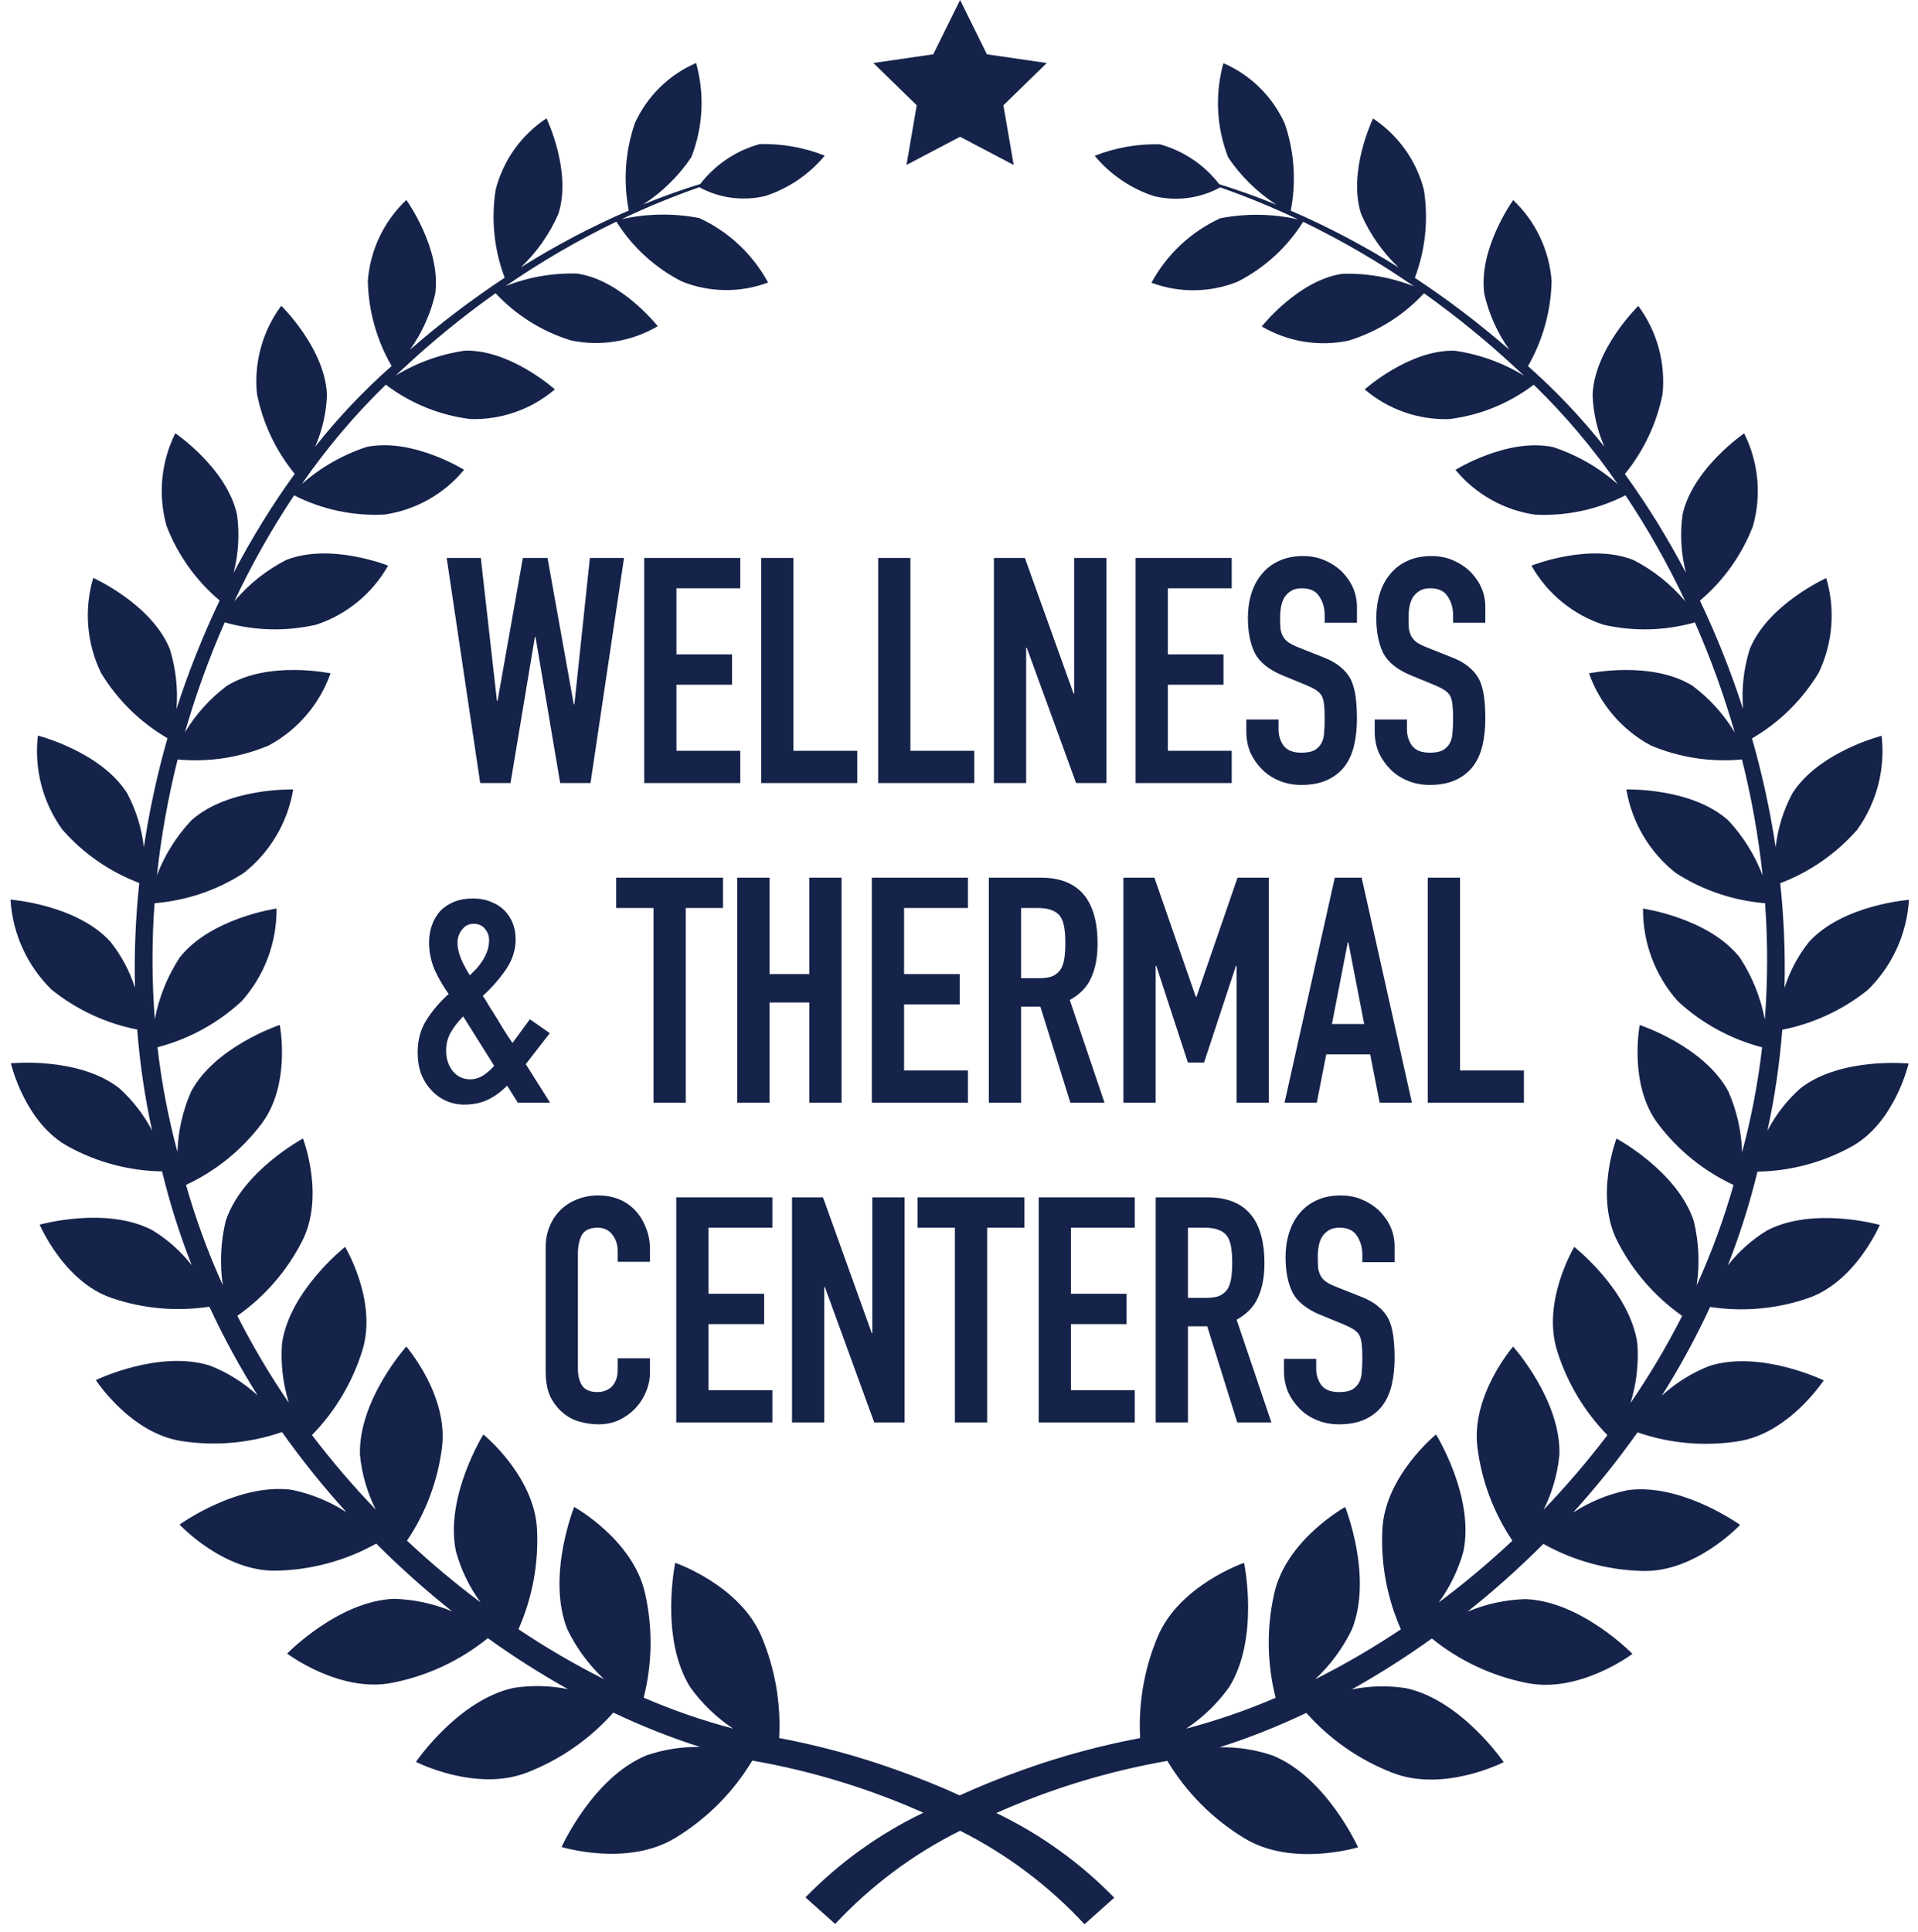
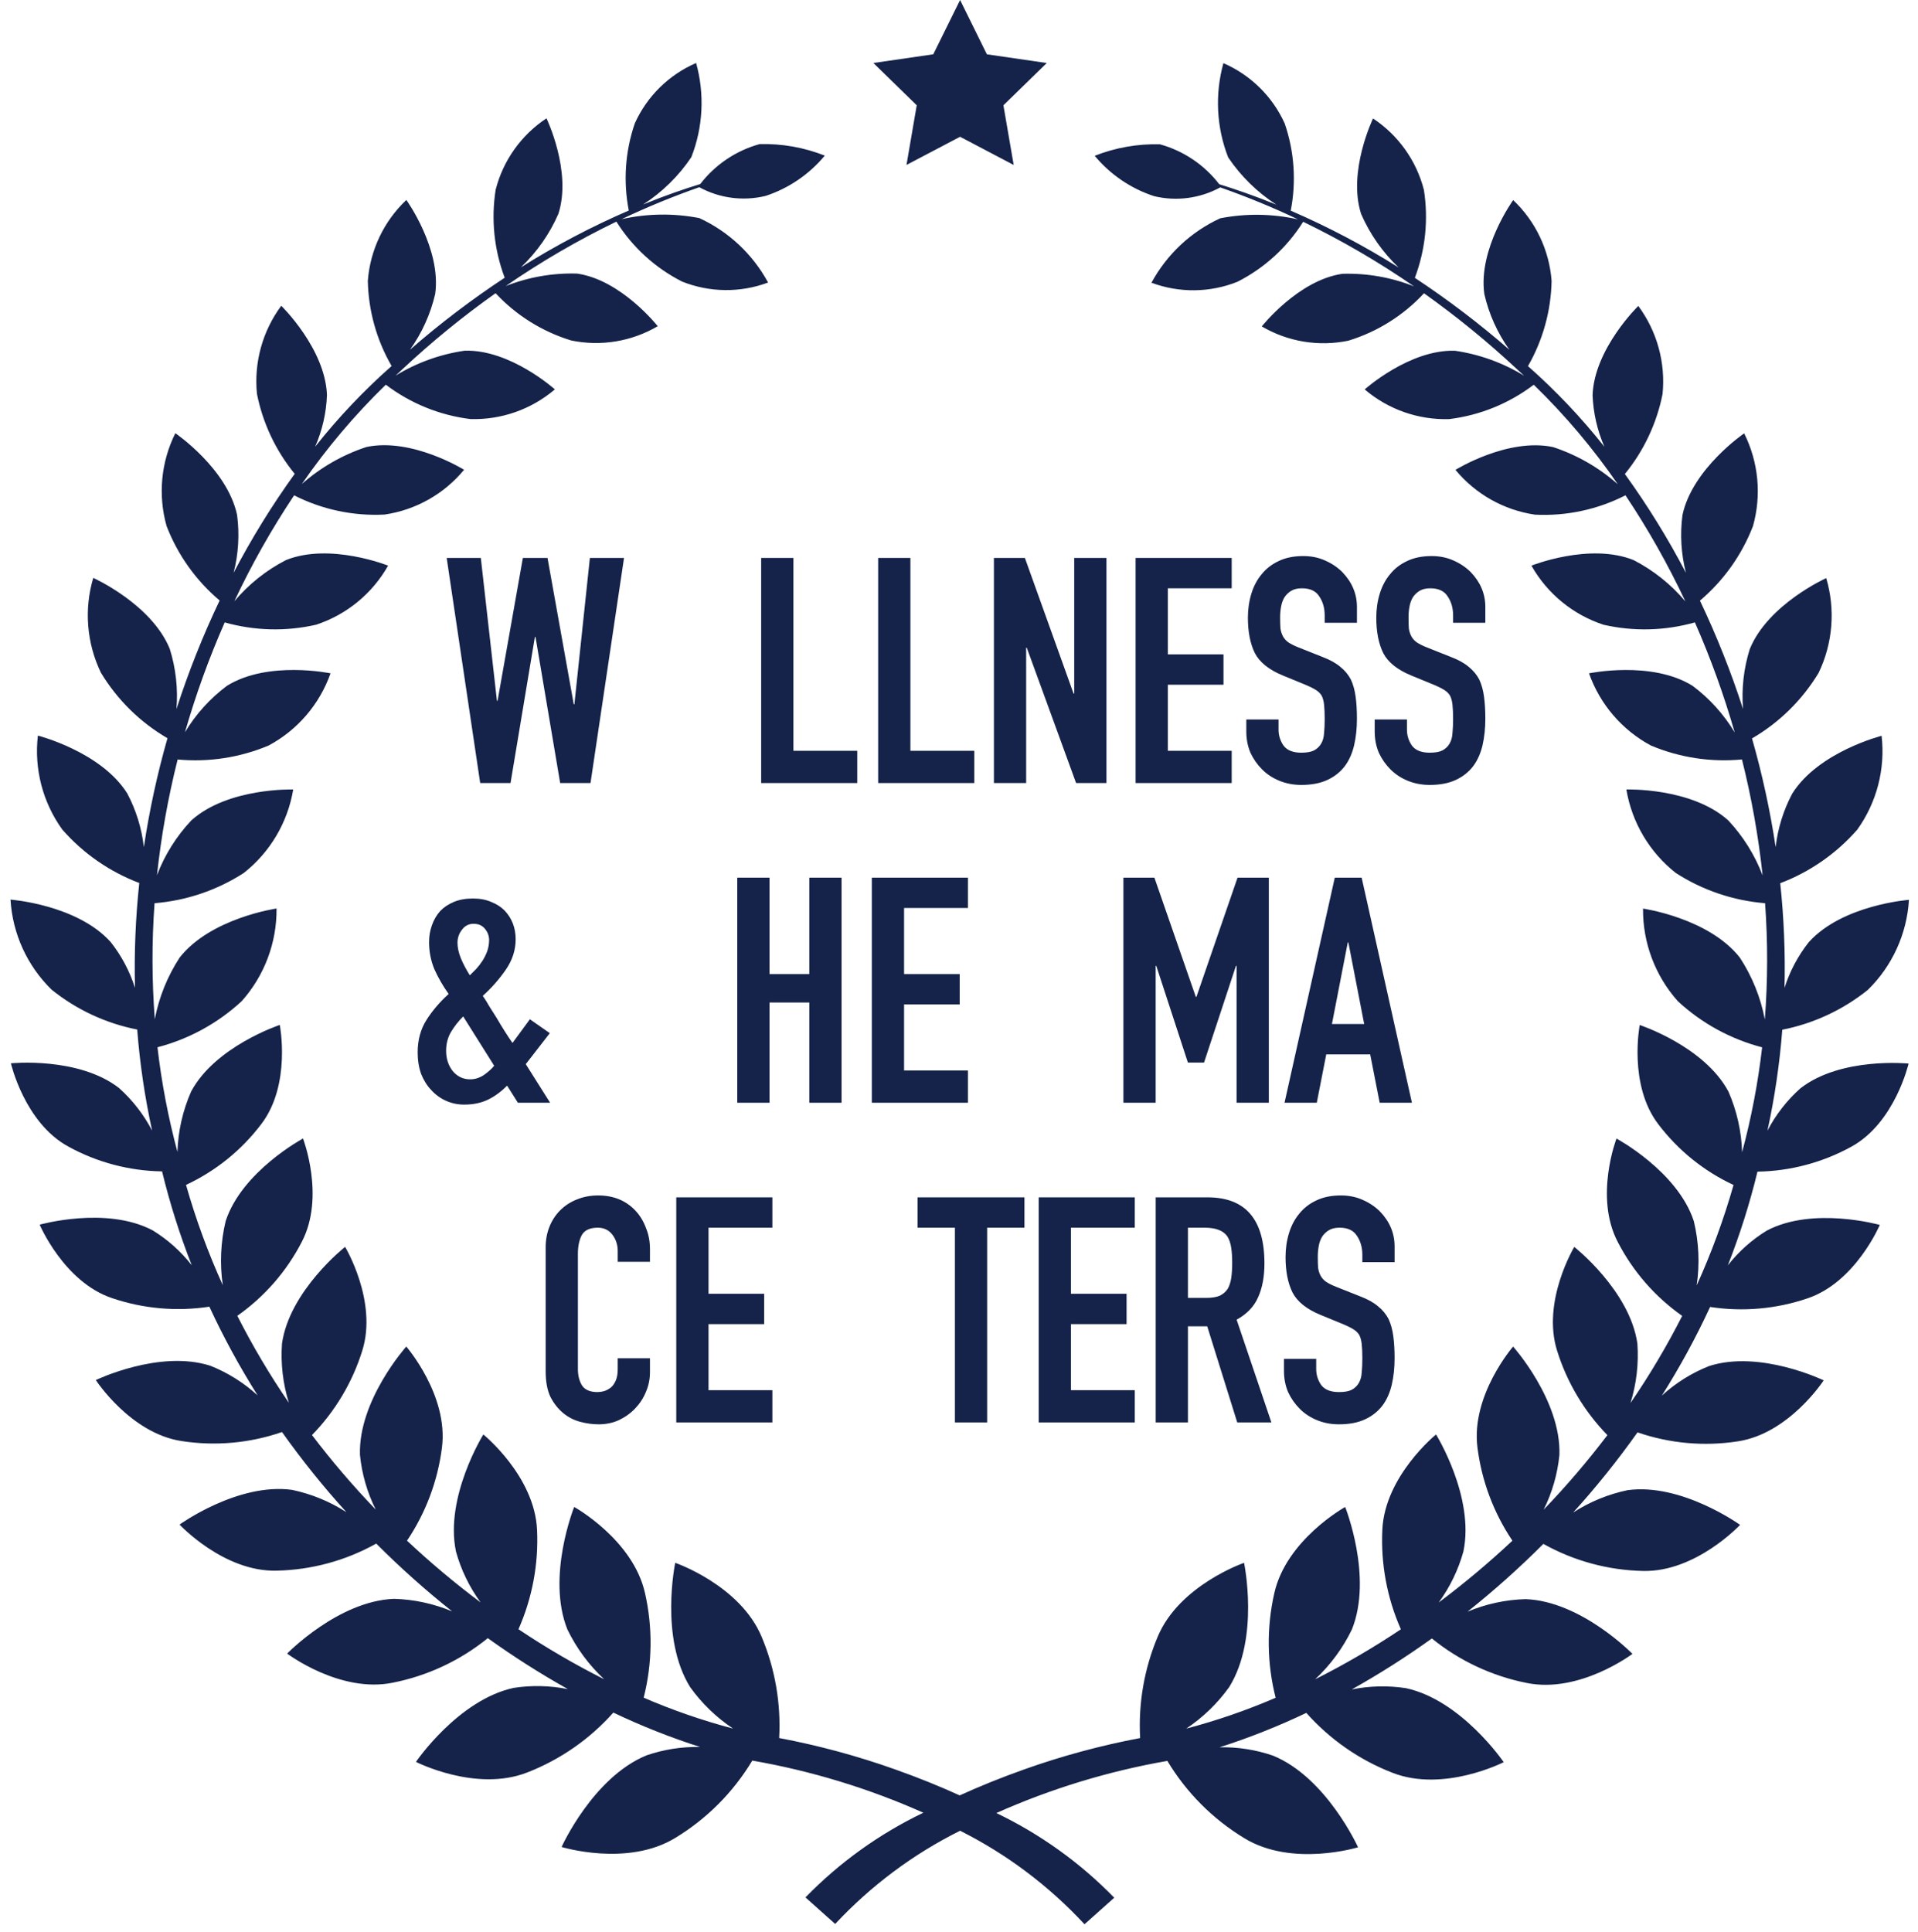
<svg xmlns="http://www.w3.org/2000/svg" width="138" height="139" viewBox="0 0 138 139" fill="none">
  <path d="M100.341 90.803H98.021V90.28C98.021 89.749 97.892 89.294 97.635 88.915C97.392 88.521 96.975 88.324 96.384 88.324C96.065 88.324 95.808 88.384 95.611 88.506C95.413 88.627 95.254 88.779 95.133 88.961C95.011 89.158 94.928 89.385 94.883 89.643C94.837 89.885 94.814 90.143 94.814 90.416C94.814 90.735 94.822 91 94.837 91.212C94.868 91.424 94.928 91.614 95.019 91.781C95.11 91.948 95.239 92.092 95.406 92.213C95.588 92.334 95.83 92.456 96.134 92.577L97.908 93.282C98.423 93.479 98.84 93.714 99.159 93.987C99.477 94.245 99.727 94.548 99.909 94.897C100.076 95.261 100.19 95.678 100.25 96.148C100.311 96.603 100.341 97.126 100.341 97.717C100.341 98.399 100.273 99.036 100.136 99.627C100 100.204 99.78 100.696 99.477 101.106C99.159 101.53 98.742 101.864 98.226 102.106C97.71 102.349 97.081 102.47 96.338 102.47C95.777 102.47 95.254 102.372 94.769 102.175C94.284 101.978 93.867 101.705 93.518 101.356C93.169 101.007 92.889 100.605 92.677 100.15C92.479 99.68 92.381 99.172 92.381 98.627V97.762H94.701V98.49C94.701 98.915 94.822 99.301 95.065 99.65C95.322 99.984 95.747 100.15 96.338 100.15C96.733 100.15 97.036 100.097 97.248 99.991C97.475 99.87 97.65 99.703 97.771 99.491C97.892 99.279 97.961 99.028 97.976 98.74C98.006 98.437 98.021 98.103 98.021 97.74C98.021 97.315 98.006 96.966 97.976 96.693C97.945 96.421 97.885 96.201 97.794 96.034C97.688 95.867 97.544 95.731 97.362 95.624C97.195 95.518 96.968 95.405 96.679 95.283L95.019 94.601C94.018 94.192 93.344 93.653 92.995 92.986C92.661 92.304 92.495 91.455 92.495 90.439C92.495 89.832 92.578 89.256 92.745 88.71C92.912 88.165 93.162 87.695 93.495 87.3C93.814 86.906 94.216 86.595 94.701 86.368C95.201 86.125 95.792 86.004 96.475 86.004C97.051 86.004 97.574 86.11 98.044 86.322C98.529 86.535 98.946 86.815 99.295 87.164C99.992 87.892 100.341 88.726 100.341 89.666V90.803Z" fill="#15234A" />
  <path d="M85.472 88.324V93.373H86.791C87.201 93.373 87.527 93.32 87.769 93.214C88.012 93.093 88.201 92.926 88.338 92.714C88.459 92.501 88.543 92.243 88.588 91.94C88.634 91.622 88.656 91.258 88.656 90.849C88.656 90.439 88.634 90.083 88.588 89.78C88.543 89.461 88.452 89.188 88.315 88.961C88.027 88.536 87.481 88.324 86.678 88.324H85.472ZM83.152 102.334V86.141H86.882C89.612 86.141 90.976 87.725 90.976 90.894C90.976 91.849 90.825 92.66 90.521 93.328C90.233 93.995 89.718 94.533 88.975 94.942L91.477 102.334H89.02L86.86 95.42H85.472V102.334H83.152Z" fill="#15234A" />
  <path d="M74.734 102.334V86.141H81.648V88.324H77.054V93.077H81.057V95.261H77.054V100.014H81.648V102.334H74.734Z" fill="#15234A" />
  <path d="M68.705 102.334V88.324H66.022V86.141H73.709V88.324H71.025V102.334H68.705Z" fill="#15234A" />
-   <path d="M56.986 102.334V86.141H59.215L62.718 95.898H62.763V86.141H65.083V102.334H62.9L59.352 92.6H59.306V102.334H56.986Z" fill="#15234A" />
  <path d="M48.658 102.334V86.141H55.572V88.324H50.978V93.077H54.981V95.261H50.978V100.014H55.572V102.334H48.658Z" fill="#15234A" />
  <path d="M46.765 97.717V98.718C46.765 99.218 46.667 99.696 46.469 100.15C46.288 100.59 46.03 100.984 45.696 101.333C45.363 101.682 44.968 101.962 44.514 102.175C44.074 102.372 43.596 102.47 43.081 102.47C42.641 102.47 42.194 102.41 41.739 102.288C41.284 102.167 40.875 101.955 40.511 101.652C40.147 101.348 39.843 100.962 39.601 100.492C39.373 100.006 39.26 99.392 39.26 98.649V89.734C39.26 89.203 39.351 88.71 39.533 88.255C39.715 87.801 39.972 87.406 40.306 87.073C40.639 86.739 41.034 86.481 41.489 86.3C41.959 86.103 42.474 86.004 43.035 86.004C44.127 86.004 45.014 86.36 45.696 87.073C46.03 87.422 46.288 87.839 46.469 88.324C46.667 88.794 46.765 89.309 46.765 89.87V90.78H44.445V90.007C44.445 89.552 44.316 89.158 44.059 88.824C43.801 88.49 43.452 88.324 43.013 88.324C42.436 88.324 42.05 88.506 41.852 88.87C41.671 89.218 41.58 89.666 41.58 90.212V98.49C41.58 98.96 41.678 99.355 41.875 99.673C42.088 99.991 42.459 100.15 42.99 100.15C43.141 100.15 43.301 100.128 43.467 100.082C43.649 100.022 43.816 99.931 43.968 99.809C44.104 99.688 44.218 99.521 44.309 99.309C44.4 99.097 44.445 98.831 44.445 98.513V97.717H46.765Z" fill="#15234A" />
-   <path d="M102.73 79.334V63.141H105.05V77.014H109.645V79.334H102.73Z" fill="#15234A" />
  <path d="M98.153 73.671L97.016 67.803H96.971L95.833 73.671H98.153ZM92.422 79.334L96.038 63.141H97.971L101.588 79.334H99.268L98.585 75.854H95.424L94.742 79.334H92.422Z" fill="#15234A" />
  <path d="M80.83 79.334V63.141H83.059L86.038 71.715H86.084L89.041 63.141H91.292V79.334H88.972V69.486H88.927L86.63 76.446H85.47L83.195 69.486H83.15V79.334H80.83Z" fill="#15234A" />
-   <path d="M73.466 65.324V70.373H74.785C75.195 70.373 75.521 70.32 75.763 70.214C76.006 70.093 76.196 69.926 76.332 69.714C76.453 69.501 76.537 69.243 76.582 68.94C76.628 68.622 76.65 68.258 76.65 67.849C76.65 67.439 76.628 67.083 76.582 66.78C76.537 66.461 76.446 66.188 76.309 65.961C76.021 65.536 75.475 65.324 74.672 65.324H73.466ZM71.147 79.334V63.141H74.876C77.606 63.141 78.97 64.725 78.97 67.894C78.97 68.849 78.819 69.66 78.515 70.328C78.227 70.995 77.712 71.533 76.969 71.942L79.471 79.334H77.014L74.854 72.42H73.466V79.334H71.147Z" fill="#15234A" />
  <path d="M62.728 79.334V63.141H69.643V65.324H65.048V70.077H69.051V72.261H65.048V77.014H69.643V79.334H62.728Z" fill="#15234A" />
  <path d="M53.045 79.334V63.141H55.365V70.077H58.23V63.141H60.55V79.334H58.23V72.124H55.365V79.334H53.045Z" fill="#15234A" />
-   <path d="M47.018 79.334V65.324H44.334V63.141H52.021V65.324H49.338V79.334H47.018Z" fill="#15234A" />
  <path d="M37.261 79.333L36.487 78.105C36.032 78.56 35.562 78.901 35.077 79.128C34.592 79.356 34.031 79.469 33.394 79.469C32.939 79.469 32.507 79.379 32.098 79.197C31.688 79.015 31.332 78.757 31.029 78.423C30.726 78.105 30.483 77.718 30.301 77.263C30.134 76.793 30.051 76.278 30.051 75.717C30.051 74.822 30.263 74.041 30.688 73.374C31.112 72.707 31.643 72.085 32.28 71.509C31.87 70.933 31.529 70.342 31.256 69.735C30.998 69.114 30.87 68.462 30.87 67.779C30.87 67.355 30.938 66.953 31.074 66.574C31.211 66.18 31.408 65.838 31.666 65.55C31.923 65.277 32.249 65.058 32.644 64.891C33.038 64.724 33.5 64.641 34.031 64.641C34.531 64.641 34.971 64.724 35.35 64.891C35.729 65.042 36.047 65.247 36.305 65.505C36.836 66.066 37.101 66.756 37.101 67.575C37.101 68.348 36.866 69.076 36.396 69.758C35.926 70.44 35.373 71.07 34.736 71.646C34.888 71.858 35.039 72.101 35.191 72.374C35.358 72.646 35.54 72.934 35.737 73.238C36.116 73.89 36.495 74.489 36.874 75.034L38.125 73.329L39.558 74.329L37.829 76.558L39.58 79.333H37.261ZM32.098 75.603C32.098 76.164 32.257 76.649 32.575 77.059C32.909 77.453 33.326 77.65 33.826 77.65C34.175 77.65 34.508 77.544 34.827 77.332C35.145 77.104 35.388 76.884 35.555 76.672L33.326 73.124C32.977 73.473 32.681 73.852 32.439 74.261C32.211 74.655 32.098 75.103 32.098 75.603ZM32.916 67.825C32.916 68.174 33 68.552 33.167 68.962C33.334 69.356 33.546 69.758 33.803 70.167C33.94 70.031 34.092 69.879 34.258 69.713C34.425 69.531 34.577 69.333 34.713 69.121C34.85 68.909 34.963 68.681 35.054 68.439C35.145 68.181 35.191 67.908 35.191 67.62C35.191 67.332 35.092 67.067 34.895 66.824C34.698 66.581 34.425 66.46 34.076 66.46C33.728 66.46 33.447 66.604 33.235 66.892C33.023 67.165 32.916 67.476 32.916 67.825Z" fill="#15234A" />
  <path d="M106.87 44.803H104.551V44.28C104.551 43.749 104.422 43.294 104.164 42.915C103.921 42.521 103.504 42.324 102.913 42.324C102.595 42.324 102.337 42.384 102.14 42.506C101.943 42.627 101.783 42.779 101.662 42.961C101.541 43.158 101.457 43.385 101.412 43.643C101.366 43.886 101.344 44.143 101.344 44.416C101.344 44.735 101.351 45 101.366 45.212C101.397 45.425 101.457 45.614 101.548 45.781C101.639 45.948 101.768 46.092 101.935 46.213C102.117 46.334 102.36 46.456 102.663 46.577L104.437 47.282C104.952 47.479 105.369 47.714 105.688 47.987C106.006 48.245 106.256 48.548 106.438 48.897C106.605 49.261 106.719 49.678 106.779 50.148C106.84 50.602 106.87 51.126 106.87 51.717C106.87 52.399 106.802 53.036 106.666 53.627C106.529 54.203 106.309 54.696 106.006 55.106C105.688 55.53 105.271 55.864 104.755 56.106C104.24 56.349 103.611 56.47 102.868 56.47C102.307 56.47 101.783 56.372 101.298 56.175C100.813 55.978 100.396 55.705 100.047 55.356C99.699 55.007 99.418 54.605 99.206 54.151C99.009 53.68 98.91 53.172 98.91 52.627V51.762H101.23V52.49C101.23 52.915 101.351 53.301 101.594 53.65C101.852 53.984 102.276 54.151 102.868 54.151C103.262 54.151 103.565 54.097 103.777 53.991C104.005 53.87 104.179 53.703 104.3 53.491C104.422 53.279 104.49 53.029 104.505 52.74C104.535 52.437 104.551 52.103 104.551 51.74C104.551 51.315 104.535 50.966 104.505 50.693C104.475 50.42 104.414 50.201 104.323 50.034C104.217 49.867 104.073 49.731 103.891 49.624C103.724 49.518 103.497 49.405 103.209 49.283L101.548 48.601C100.548 48.192 99.873 47.653 99.524 46.986C99.191 46.304 99.024 45.455 99.024 44.439C99.024 43.832 99.107 43.256 99.274 42.71C99.441 42.165 99.691 41.694 100.025 41.3C100.343 40.906 100.745 40.595 101.23 40.368C101.73 40.125 102.322 40.004 103.004 40.004C103.58 40.004 104.103 40.11 104.573 40.322C105.059 40.535 105.475 40.815 105.824 41.164C106.522 41.892 106.87 42.726 106.87 43.666V44.803Z" fill="#15234A" />
  <path d="M97.632 44.803H95.312V44.28C95.312 43.749 95.183 43.294 94.926 42.915C94.683 42.521 94.266 42.324 93.675 42.324C93.356 42.324 93.099 42.384 92.901 42.506C92.704 42.627 92.545 42.779 92.424 42.961C92.303 43.158 92.219 43.385 92.174 43.643C92.128 43.886 92.105 44.143 92.105 44.416C92.105 44.735 92.113 45 92.128 45.212C92.159 45.425 92.219 45.614 92.31 45.781C92.401 45.948 92.53 46.092 92.697 46.213C92.879 46.334 93.121 46.456 93.425 46.577L95.199 47.282C95.714 47.479 96.131 47.714 96.45 47.987C96.768 48.245 97.018 48.548 97.2 48.897C97.367 49.261 97.481 49.678 97.541 50.148C97.602 50.602 97.632 51.126 97.632 51.717C97.632 52.399 97.564 53.036 97.427 53.627C97.291 54.203 97.071 54.696 96.768 55.106C96.45 55.53 96.032 55.864 95.517 56.106C95.001 56.349 94.372 56.47 93.629 56.47C93.068 56.47 92.545 56.372 92.06 56.175C91.575 55.978 91.158 55.705 90.809 55.356C90.46 55.007 90.18 54.605 89.968 54.151C89.77 53.68 89.672 53.172 89.672 52.627V51.762H91.992V52.49C91.992 52.915 92.113 53.301 92.356 53.65C92.613 53.984 93.038 54.151 93.629 54.151C94.023 54.151 94.327 54.097 94.539 53.991C94.766 53.87 94.941 53.703 95.062 53.491C95.183 53.279 95.252 53.029 95.267 52.74C95.297 52.437 95.312 52.103 95.312 51.74C95.312 51.315 95.297 50.966 95.267 50.693C95.237 50.42 95.176 50.201 95.085 50.034C94.979 49.867 94.835 49.731 94.653 49.624C94.486 49.518 94.258 49.405 93.97 49.283L92.31 48.601C91.309 48.192 90.635 47.653 90.286 46.986C89.952 46.304 89.786 45.455 89.786 44.439C89.786 43.832 89.869 43.256 90.036 42.71C90.203 42.165 90.453 41.694 90.786 41.3C91.105 40.906 91.507 40.595 91.992 40.368C92.492 40.125 93.083 40.004 93.766 40.004C94.342 40.004 94.865 40.11 95.335 40.322C95.82 40.535 96.237 40.815 96.586 41.164C97.283 41.892 97.632 42.726 97.632 43.666V44.803Z" fill="#15234A" />
  <path d="M81.707 56.334V40.141H88.621V42.324H84.027V47.077H88.03V49.261H84.027V54.014H88.621V56.334H81.707Z" fill="#15234A" />
  <path d="M71.512 56.334V40.141H73.741L77.243 49.898H77.289V40.141H79.609V56.334H77.425L73.877 46.6H73.832V56.334H71.512Z" fill="#15234A" />
  <path d="M63.184 56.334V40.141H65.503V54.014H70.098V56.334H63.184Z" fill="#15234A" />
  <path d="M54.766 56.334V40.141H57.086V54.014H61.68V56.334H54.766Z" fill="#15234A" />
-   <path d="M46.35 56.334V40.141H53.264V42.324H48.669V47.077H52.672V49.261H48.669V54.014H53.264V56.334H46.35Z" fill="#15234A" />
  <path d="M44.898 40.141L42.487 56.334H40.304L38.53 45.827H38.484L36.733 56.334H34.55L32.139 40.141H34.595L35.755 50.421H35.8L37.62 40.141H39.394L41.282 50.671H41.327L42.442 40.141H44.898Z" fill="#15234A" />
  <path d="M69.079 131.709C65.706 133.389 62.662 135.66 60.092 138.415L57.953 136.505C60.4 133.991 63.272 131.929 66.435 130.413C62.503 128.66 58.369 127.4 54.127 126.662C52.759 128.94 50.856 130.85 48.583 132.227C45.134 134.332 40.407 132.877 40.407 132.877C40.407 132.877 42.664 127.855 46.533 126.28C47.766 125.859 49.063 125.657 50.366 125.682C48.234 124.998 46.151 124.172 44.13 123.209C42.435 125.116 40.311 126.593 37.933 127.517C34.245 128.96 29.928 126.755 29.928 126.755C29.928 126.755 32.964 122.291 36.964 121.43C38.259 121.232 39.578 121.263 40.862 121.521C38.873 120.407 36.949 119.183 35.097 117.854C33.112 119.463 30.764 120.563 28.257 121.059C24.453 121.832 20.661 118.963 20.661 118.963C20.661 118.963 24.349 115.17 28.357 115.024C29.792 115.066 31.207 115.372 32.531 115.927C30.619 114.407 28.795 112.779 27.07 111.05C24.873 112.278 22.409 112.947 19.893 112.998C16.09 113.091 12.92 109.682 12.92 109.682C12.92 109.682 17.12 106.648 21.018 107.186C22.408 107.478 23.733 108.022 24.927 108.792C23.267 106.965 21.719 105.039 20.29 103.025C17.969 103.828 15.486 104.05 13.059 103.673C9.378 103.112 6.895 99.286 6.895 99.286C6.895 99.286 11.47 97.076 15.138 98.257C16.392 98.756 17.544 99.479 18.539 100.391C17.245 98.34 16.084 96.208 15.064 94.007C12.712 94.367 10.309 94.155 8.056 93.389C4.597 92.227 2.855 88.106 2.855 88.106C2.855 88.106 7.646 86.749 10.984 88.516C12.063 89.177 13.015 90.026 13.795 91.023C12.931 88.824 12.218 86.569 11.661 84.273C9.296 84.237 6.977 83.622 4.906 82.481C1.765 80.766 0.784 76.498 0.784 76.498C0.784 76.498 5.636 76.003 8.562 78.274C9.535 79.144 10.342 80.183 10.945 81.341C10.42 78.944 10.062 76.514 9.872 74.068C7.617 73.625 5.503 72.64 3.713 71.199C1.956 69.483 0.902 67.173 0.756 64.721C0.756 64.721 5.523 65.071 7.954 67.762C8.735 68.748 9.331 69.868 9.712 71.067C9.65 68.549 9.753 66.029 10.021 63.525C7.885 62.717 5.981 61.395 4.478 59.676C3.073 57.721 2.448 55.313 2.725 52.922C2.725 52.922 7.266 54.07 9.155 57.081C9.792 58.283 10.197 59.594 10.35 60.945C10.748 58.3 11.315 55.682 12.05 53.11C10.083 51.964 8.435 50.342 7.259 48.393C6.235 46.267 6.039 43.836 6.71 41.575C6.71 41.575 10.903 43.457 12.216 46.685C12.652 48.083 12.815 49.553 12.696 51.013C13.558 48.343 14.596 45.734 15.803 43.202C14.099 41.765 12.785 39.92 11.984 37.84C11.359 35.614 11.584 33.236 12.616 31.167C12.616 31.167 16.338 33.698 17.057 37.041C17.242 38.433 17.158 39.847 16.809 41.207C18.102 38.732 19.57 36.353 21.204 34.089C19.84 32.423 18.908 30.447 18.488 28.336C18.263 26.079 18.887 23.82 20.236 21.998C20.236 21.998 23.4 25.074 23.524 28.418C23.478 29.7 23.189 30.963 22.674 32.138C24.332 30.043 26.174 28.1 28.177 26.331C27.096 24.465 26.508 22.356 26.465 20.201C26.635 17.985 27.623 15.912 29.237 14.386C29.237 14.386 31.761 17.891 31.313 21.14C30.979 22.586 30.362 23.952 29.5 25.159C31.652 23.282 33.928 21.552 36.313 19.98C35.551 17.962 35.327 15.782 35.662 13.652C36.2 11.543 37.504 9.711 39.319 8.512C39.319 8.512 41.162 12.327 40.176 15.384C39.543 16.837 38.624 18.146 37.474 19.236C39.955 17.676 42.552 16.308 45.242 15.145C44.832 13.051 44.981 10.886 45.677 8.869C46.555 6.925 48.127 5.379 50.085 4.532C50.709 6.769 50.588 9.149 49.74 11.311C48.827 12.669 47.646 13.826 46.27 14.712C47.892 14.052 49.283 13.577 50.383 13.241C51.457 11.845 52.956 10.837 54.653 10.367C56.256 10.324 57.852 10.606 59.344 11.195C58.224 12.542 56.749 13.547 55.085 14.095C53.472 14.487 51.771 14.264 50.314 13.469C48.411 14.135 46.546 14.902 44.725 15.768C46.564 15.357 48.467 15.33 50.317 15.69C52.423 16.661 54.159 18.288 55.263 20.327C53.265 21.073 51.061 21.049 49.08 20.259C47.141 19.277 45.505 17.785 44.349 15.944C41.579 17.283 38.916 18.834 36.384 20.581C38.019 19.935 39.768 19.63 41.525 19.683C44.703 20.136 47.324 23.468 47.324 23.468C45.448 24.571 43.229 24.937 41.098 24.495C39.017 23.86 37.14 22.686 35.657 21.094C33.304 22.762 31.067 24.589 28.96 26.56C28.793 26.714 28.629 26.869 28.462 27.023C29.98 26.095 31.67 25.485 33.43 25.23C36.706 25.122 39.922 28.013 39.922 28.013C38.231 29.455 36.064 30.216 33.843 30.149C31.632 29.876 29.533 29.023 27.759 27.676C25.516 29.855 23.493 32.249 21.717 34.823C23.07 33.627 24.654 32.72 26.37 32.157C29.643 31.469 33.39 33.797 33.39 33.797C31.95 35.544 29.911 36.692 27.671 37.019C25.418 37.136 23.173 36.659 21.162 35.636C19.541 38.066 18.103 40.614 16.86 43.258C17.891 42.032 19.155 41.024 20.579 40.292C23.748 39.021 27.924 40.694 27.924 40.694C26.787 42.706 24.94 44.221 22.745 44.944C20.573 45.441 18.311 45.384 16.168 44.777C15.038 47.345 14.082 49.987 13.307 52.683C14.087 51.383 15.114 50.247 16.329 49.339C19.287 47.499 23.782 48.442 23.782 48.442C22.996 50.666 21.409 52.518 19.33 53.634C17.263 54.504 15.014 54.849 12.781 54.64C12.093 57.377 11.596 60.159 11.294 62.965C11.853 61.501 12.693 60.161 13.768 59.021C16.409 56.648 21.097 56.798 21.097 56.798C20.7 59.172 19.432 61.313 17.542 62.803C15.614 64.048 13.407 64.795 11.12 64.979C10.918 67.758 10.924 70.548 11.138 73.326C11.438 71.745 12.046 70.239 12.925 68.891C15.166 66.037 19.898 65.361 19.898 65.361C19.92 67.817 19.026 70.194 17.391 72.026C15.675 73.615 13.593 74.754 11.33 75.343C11.623 77.885 12.104 80.402 12.767 82.874C12.814 81.376 13.148 79.901 13.751 78.529C15.494 75.265 20.131 73.737 20.131 73.737C20.131 73.737 20.969 78.042 18.794 80.878C17.373 82.753 15.516 84.252 13.384 85.245C14.086 87.712 14.97 90.123 16.029 92.459C15.804 90.922 15.875 89.357 16.237 87.847C17.414 84.259 21.802 81.908 21.802 81.908C21.802 81.908 23.406 86.081 21.723 89.327C20.629 91.456 19.034 93.288 17.075 94.663C18.173 96.829 19.413 98.921 20.785 100.924C20.355 99.546 20.187 98.1 20.289 96.66C20.834 92.847 24.83 89.704 24.83 89.704C24.83 89.704 27.181 93.615 26.067 97.167C25.358 99.449 24.117 101.531 22.448 103.242C23.871 105.116 25.402 106.906 27.033 108.602C26.418 107.37 26.034 106.036 25.899 104.665C25.777 100.736 29.232 96.875 29.232 96.875C29.232 96.875 32.286 100.387 31.797 104.157C31.492 106.55 30.632 108.839 29.285 110.84C30.966 112.418 32.733 113.9 34.578 115.281C33.772 114.178 33.172 112.939 32.807 111.622C31.983 107.696 34.777 103.2 34.777 103.2C34.777 103.2 38.468 106.188 38.641 110.064C38.755 112.518 38.297 114.965 37.304 117.212C39.281 118.538 41.34 119.739 43.468 120.808C42.373 119.787 41.476 118.573 40.823 117.225C39.302 113.423 41.312 108.415 41.312 108.415C41.312 108.415 45.553 110.763 46.412 114.629C46.971 117.104 46.937 119.677 46.312 122.136C48.398 123.037 50.548 123.781 52.745 124.36C51.543 123.56 50.496 122.548 49.654 121.374C47.45 117.819 48.583 112.434 48.583 112.434C48.583 112.434 53.26 114.041 54.807 117.774C55.769 120.07 56.197 122.554 56.061 125.039C58.89 125.572 61.673 126.325 64.386 127.289C66.097 127.895 67.646 128.526 69.049 129.166C70.451 128.527 72 127.895 73.71 127.289C76.422 126.325 79.205 125.574 82.033 125.04C81.896 122.555 82.324 120.072 83.285 117.776C84.831 114.043 89.51 112.435 89.51 112.435C89.51 112.435 90.644 117.827 88.439 121.376C87.597 122.55 86.55 123.563 85.347 124.363C87.545 123.784 89.696 123.042 91.783 122.142C91.156 119.681 91.122 117.107 91.684 114.63C92.544 110.766 96.785 108.417 96.785 108.417C96.785 108.417 98.794 113.428 97.27 117.227C96.617 118.575 95.72 119.791 94.624 120.813C96.753 119.743 98.813 118.542 100.793 117.216C99.799 114.968 99.342 112.52 99.459 110.064C99.632 106.189 103.323 103.2 103.323 103.2C103.323 103.2 106.116 107.696 105.291 111.622C104.924 112.941 104.323 114.183 103.515 115.289C105.363 113.905 107.133 112.42 108.817 110.842C107.47 108.84 106.61 106.551 106.306 104.158C105.813 100.39 108.868 96.876 108.868 96.876C108.868 96.876 112.327 100.741 112.2 104.667C112.065 106.039 111.681 107.375 111.066 108.61C112.697 106.912 114.228 105.122 115.652 103.248C113.983 101.535 112.743 99.453 112.032 97.17C110.917 93.615 113.269 89.707 113.269 89.707C113.269 89.707 117.266 92.845 117.81 96.663C117.912 98.106 117.744 99.554 117.315 100.935C118.69 98.93 119.932 96.837 121.034 94.669C119.075 93.292 117.481 91.46 116.387 89.33C114.7 86.084 116.306 81.911 116.306 81.911C116.306 81.911 120.694 84.262 121.87 87.85C122.235 89.364 122.305 90.935 122.076 92.476C123.138 90.137 124.024 87.722 124.728 85.251C122.596 84.257 120.739 82.757 119.318 80.883C117.143 78.045 117.978 73.742 117.978 73.742C117.978 73.742 122.615 75.261 124.363 78.534C124.964 79.911 125.297 81.391 125.345 82.893C126.01 80.417 126.492 77.895 126.785 75.348C124.522 74.759 122.439 73.62 120.722 72.031C119.087 70.198 118.193 67.822 118.216 65.366C118.216 65.366 122.948 66.041 125.184 68.896C126.069 70.248 126.679 71.76 126.98 73.346C127.194 70.562 127.2 67.765 126.997 64.979C124.709 64.795 122.501 64.048 120.572 62.803C118.681 61.313 117.414 59.172 117.017 56.798C117.017 56.798 121.7 56.644 124.348 59.021C125.422 60.169 126.262 61.515 126.821 62.984C126.52 60.17 126.024 57.382 125.334 54.637C123.1 54.85 120.848 54.505 118.78 53.634C116.703 52.517 115.116 50.666 114.33 48.442C114.33 48.442 118.822 47.501 121.78 49.339C123 50.25 124.03 51.39 124.812 52.696C124.036 49.994 123.079 47.348 121.948 44.776C119.803 45.384 117.539 45.442 115.366 44.944C113.171 44.221 111.323 42.706 110.186 40.694C110.186 40.694 114.36 39.021 117.532 40.292C118.96 41.027 120.228 42.038 121.263 43.267C120.018 40.619 118.578 38.067 116.952 35.634C114.941 36.661 112.695 37.141 110.44 37.026C108.2 36.697 106.162 35.549 104.721 33.803C104.721 33.803 108.468 31.475 111.741 32.163C113.461 32.729 115.048 33.641 116.403 34.842C114.627 32.26 112.601 29.861 110.353 27.679C108.58 29.027 106.48 29.881 104.268 30.152C102.047 30.219 99.88 29.458 98.19 28.016C98.19 28.016 101.411 25.13 104.682 25.233C106.447 25.489 108.142 26.102 109.662 27.034C109.492 26.88 109.325 26.725 109.157 26.57C107.048 24.599 104.809 22.771 102.456 21.099C100.975 22.697 99.097 23.874 97.014 24.51C94.882 24.953 92.662 24.587 90.786 23.484C90.786 23.484 93.414 20.151 96.587 19.698C98.348 19.645 100.102 19.952 101.739 20.602C99.203 18.851 96.536 17.297 93.762 15.955C92.607 17.797 90.972 19.29 89.032 20.273C87.051 21.063 84.847 21.087 82.849 20.341C83.952 18.301 85.688 16.674 87.796 15.704C89.647 15.344 91.553 15.371 93.394 15.783C91.57 14.917 89.702 14.149 87.797 13.482C86.34 14.277 84.638 14.501 83.025 14.109C81.361 13.562 79.884 12.557 78.764 11.209C80.256 10.62 81.852 10.339 83.455 10.381C85.153 10.85 86.651 11.859 87.726 13.254C88.823 13.593 90.215 14.067 91.836 14.724C90.462 13.837 89.282 12.68 88.367 11.324C87.523 9.161 87.403 6.782 88.024 4.544C89.982 5.392 91.554 6.938 92.434 8.882C93.127 10.899 93.277 13.062 92.868 15.156C95.556 16.32 98.151 17.686 100.631 19.244C99.483 18.154 98.566 16.846 97.933 15.395C96.947 12.338 98.79 8.523 98.79 8.523C100.605 9.723 101.91 11.555 102.45 13.662C102.784 15.792 102.559 17.972 101.798 19.989C104.178 21.559 106.45 23.287 108.599 25.161C107.739 23.956 107.126 22.593 106.797 21.15C106.342 17.904 108.873 14.395 108.873 14.395C110.485 15.922 111.471 17.995 111.638 20.21C111.595 22.364 111.011 24.472 109.938 26.34C111.939 28.106 113.779 30.047 115.435 32.14C114.924 30.967 114.636 29.709 114.586 28.43C114.709 25.085 117.876 22.011 117.876 22.011C119.224 23.834 119.846 26.092 119.621 28.348C119.202 30.459 118.27 32.435 116.909 34.101C118.542 36.363 120.01 38.739 121.303 41.211C120.955 39.853 120.87 38.44 121.054 37.05C121.771 33.713 125.492 31.177 125.492 31.177C126.526 33.245 126.753 35.624 126.127 37.849C125.324 39.928 124.012 41.772 122.311 43.212C123.514 45.739 124.55 48.344 125.411 51.008C125.295 49.554 125.459 48.092 125.894 46.7C127.206 43.473 131.396 41.59 131.396 41.59C132.067 43.852 131.872 46.282 130.849 48.408C129.673 50.357 128.025 51.979 126.057 53.124C126.792 55.692 127.36 58.304 127.758 60.945C127.911 59.599 128.316 58.293 128.951 57.096C130.838 54.085 135.381 52.937 135.381 52.937C135.657 55.328 135.031 57.737 133.627 59.692C132.123 61.409 130.221 62.731 128.087 63.541C128.354 66.04 128.457 68.554 128.396 71.067C128.777 69.874 129.369 68.759 130.146 67.777C132.58 65.086 137.349 64.737 137.349 64.737C137.201 67.188 136.147 69.498 134.391 71.215C132.6 72.653 130.488 73.637 128.235 74.082C128.046 76.525 127.689 78.953 127.167 81.347C127.767 80.193 128.573 79.157 129.545 78.293C132.466 76.02 137.323 76.517 137.323 76.517C137.323 76.517 136.341 80.784 133.199 82.5C131.129 83.638 128.812 84.253 126.45 84.291C125.892 86.585 125.18 88.838 124.317 91.035C125.094 90.041 126.044 89.194 127.119 88.534C130.463 86.769 135.251 88.125 135.251 88.125C135.251 88.125 133.508 92.246 130.049 93.408C127.797 94.175 125.393 94.387 123.042 94.026C122.024 96.225 120.864 98.355 119.57 100.404C120.565 99.494 121.717 98.773 122.971 98.277C126.639 97.096 131.214 99.306 131.214 99.306C131.214 99.306 128.731 103.132 125.047 103.693C122.621 104.071 120.139 103.849 117.819 103.048C116.393 105.061 114.847 106.986 113.191 108.814C114.384 108.043 115.708 107.499 117.097 107.208C120.994 106.67 125.197 109.704 125.197 109.704C125.197 109.704 122.025 113.105 118.221 113.02C115.706 112.968 113.242 112.299 111.046 111.072C109.32 112.8 107.498 114.428 105.588 115.949C106.912 115.393 108.326 115.087 109.761 115.046C113.769 115.191 117.453 118.985 117.453 118.985C117.453 118.985 113.663 121.847 109.862 121.08C107.355 120.585 105.007 119.485 103.022 117.876C101.171 119.206 99.247 120.43 97.258 121.543C98.541 121.284 99.861 121.253 101.155 121.451C105.156 122.312 108.191 126.776 108.191 126.776C108.191 126.776 103.874 128.982 100.186 127.538C97.807 126.615 95.683 125.138 93.989 123.23C91.968 124.194 89.884 125.021 87.752 125.704C89.055 125.678 90.351 125.881 91.584 126.302C95.448 127.877 97.711 132.899 97.711 132.899C97.711 132.899 92.986 134.353 89.533 132.248C87.261 130.871 85.359 128.961 83.991 126.684C79.751 127.422 75.618 128.682 71.686 130.435C74.85 131.952 77.722 134.014 80.17 136.527L78.03 138.437C75.472 135.677 72.441 133.398 69.079 131.709ZM69.079 9.84L65.222 11.866L65.959 7.574L62.839 4.532L67.149 3.906L69.079 0L71.006 3.907L75.316 4.534L72.195 7.575L72.935 11.868L69.079 9.84Z" fill="#15234A" />
</svg>